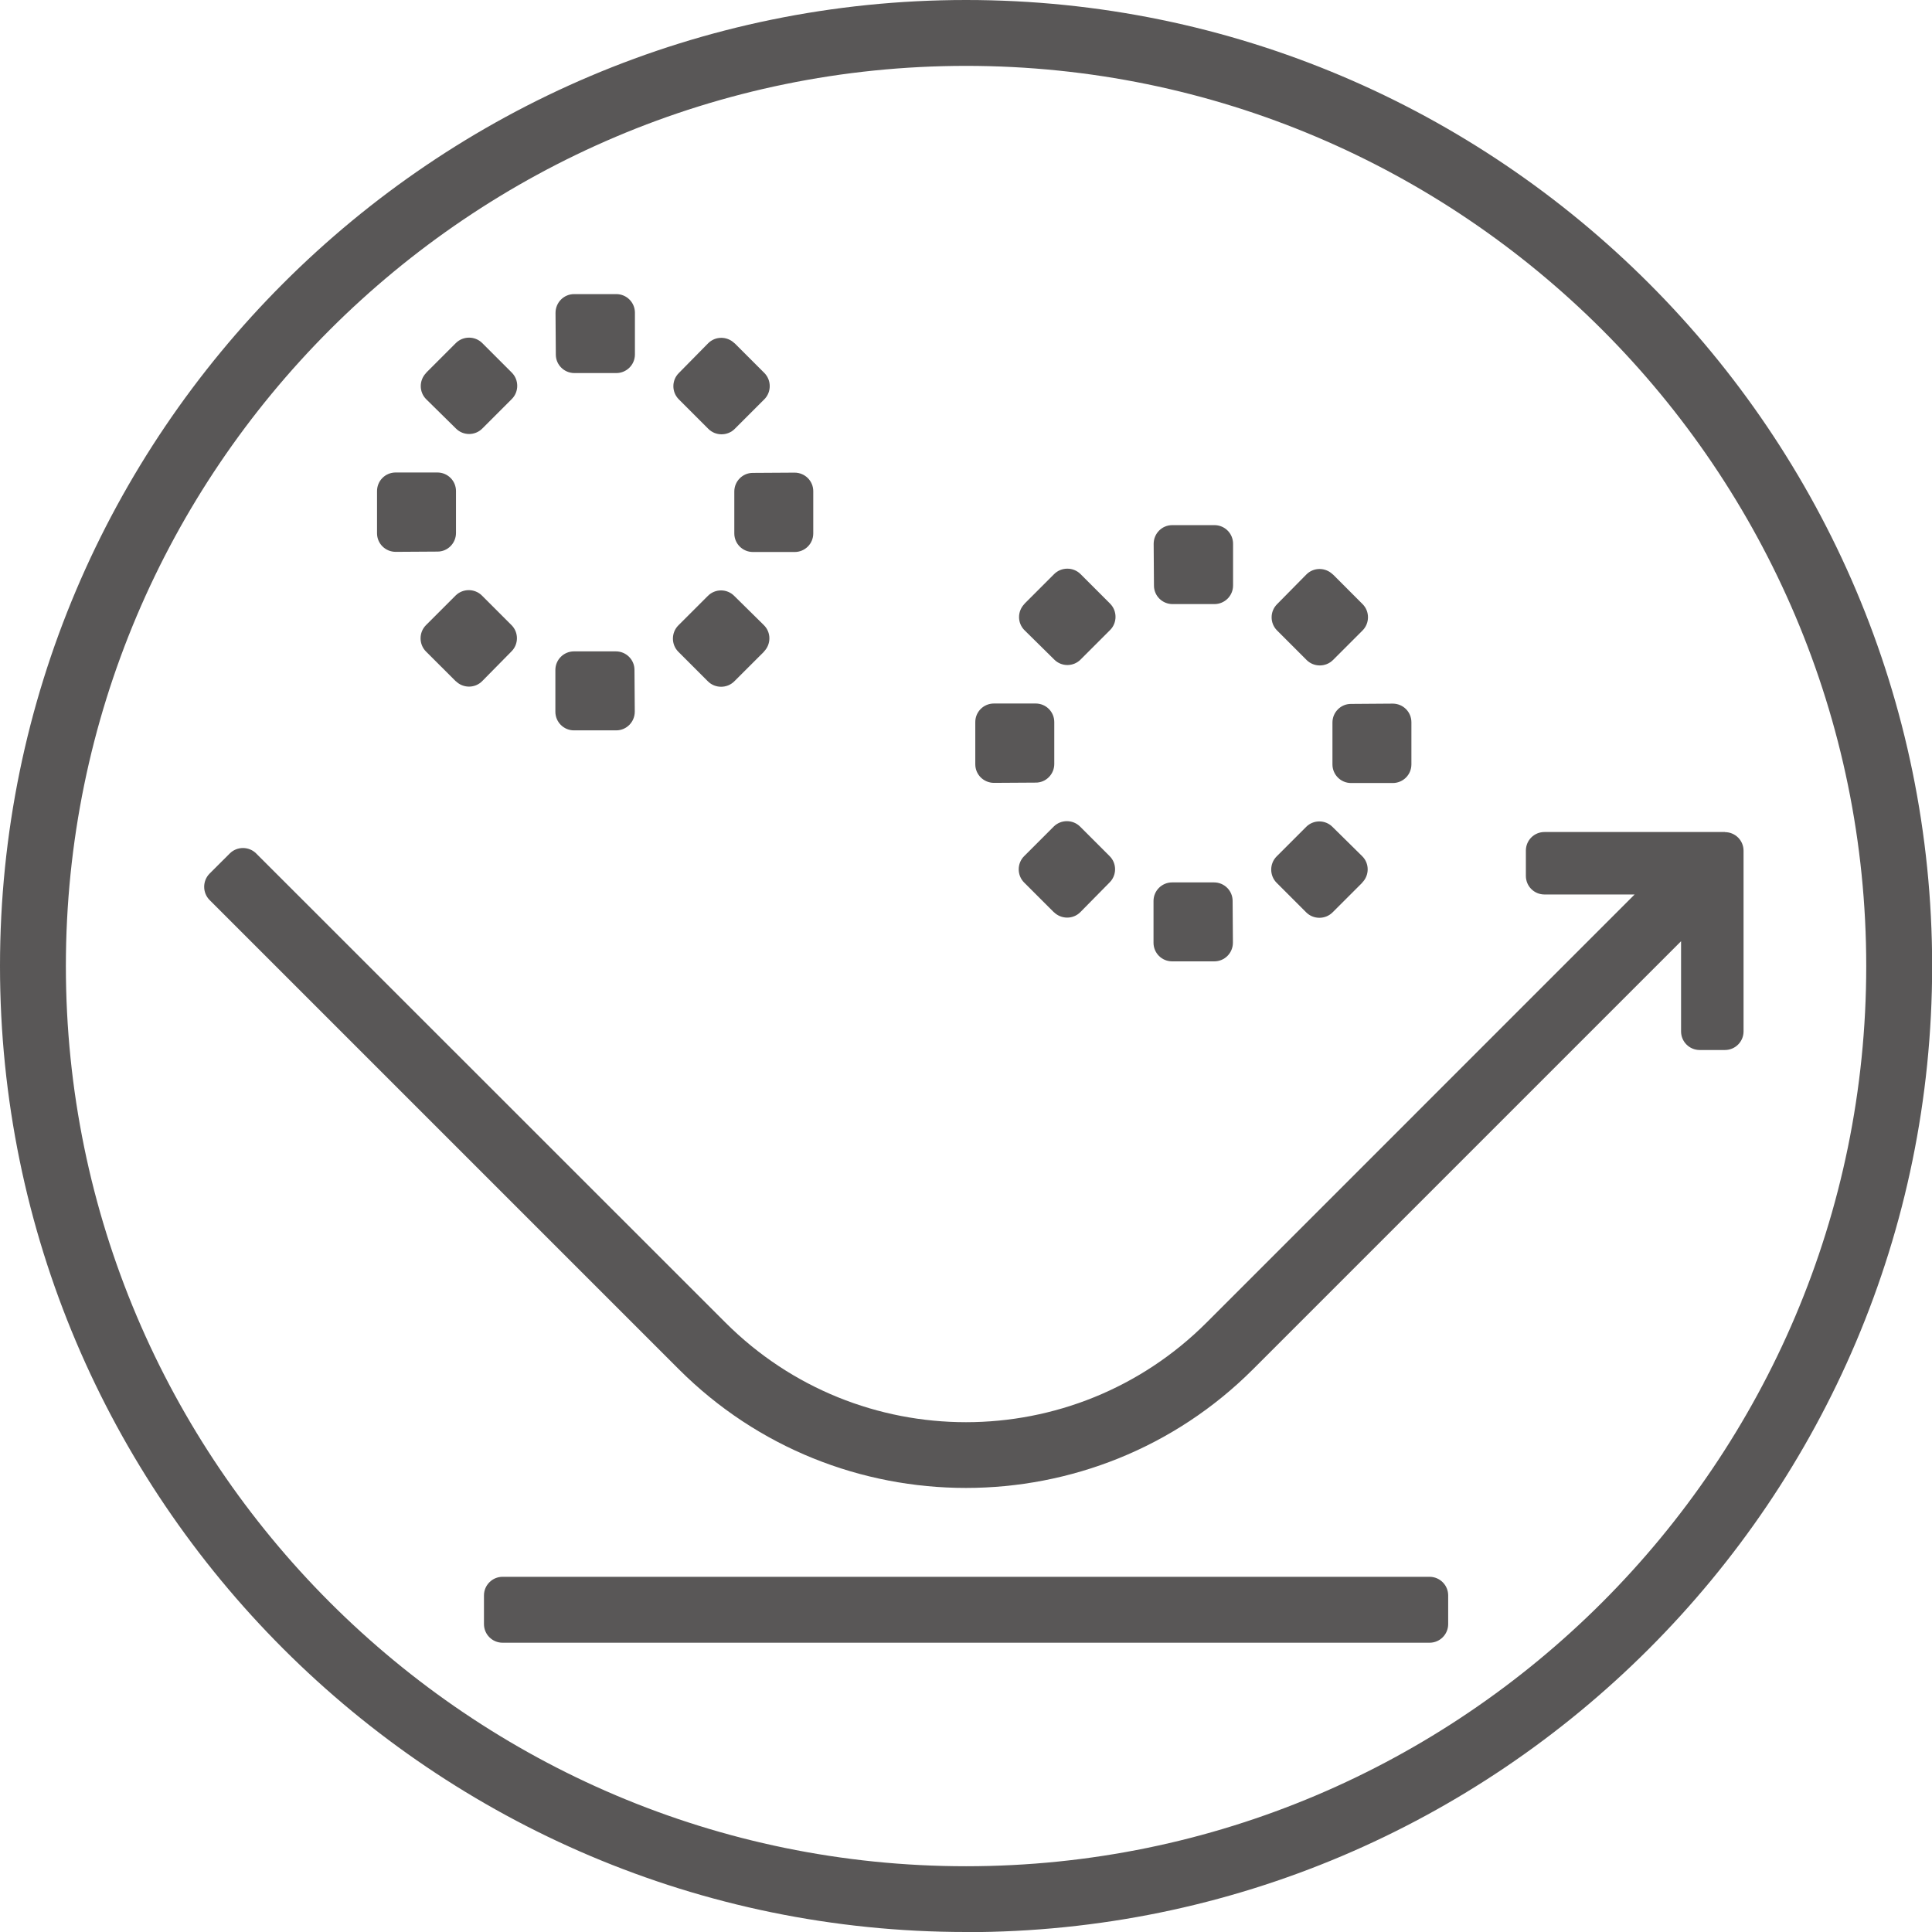
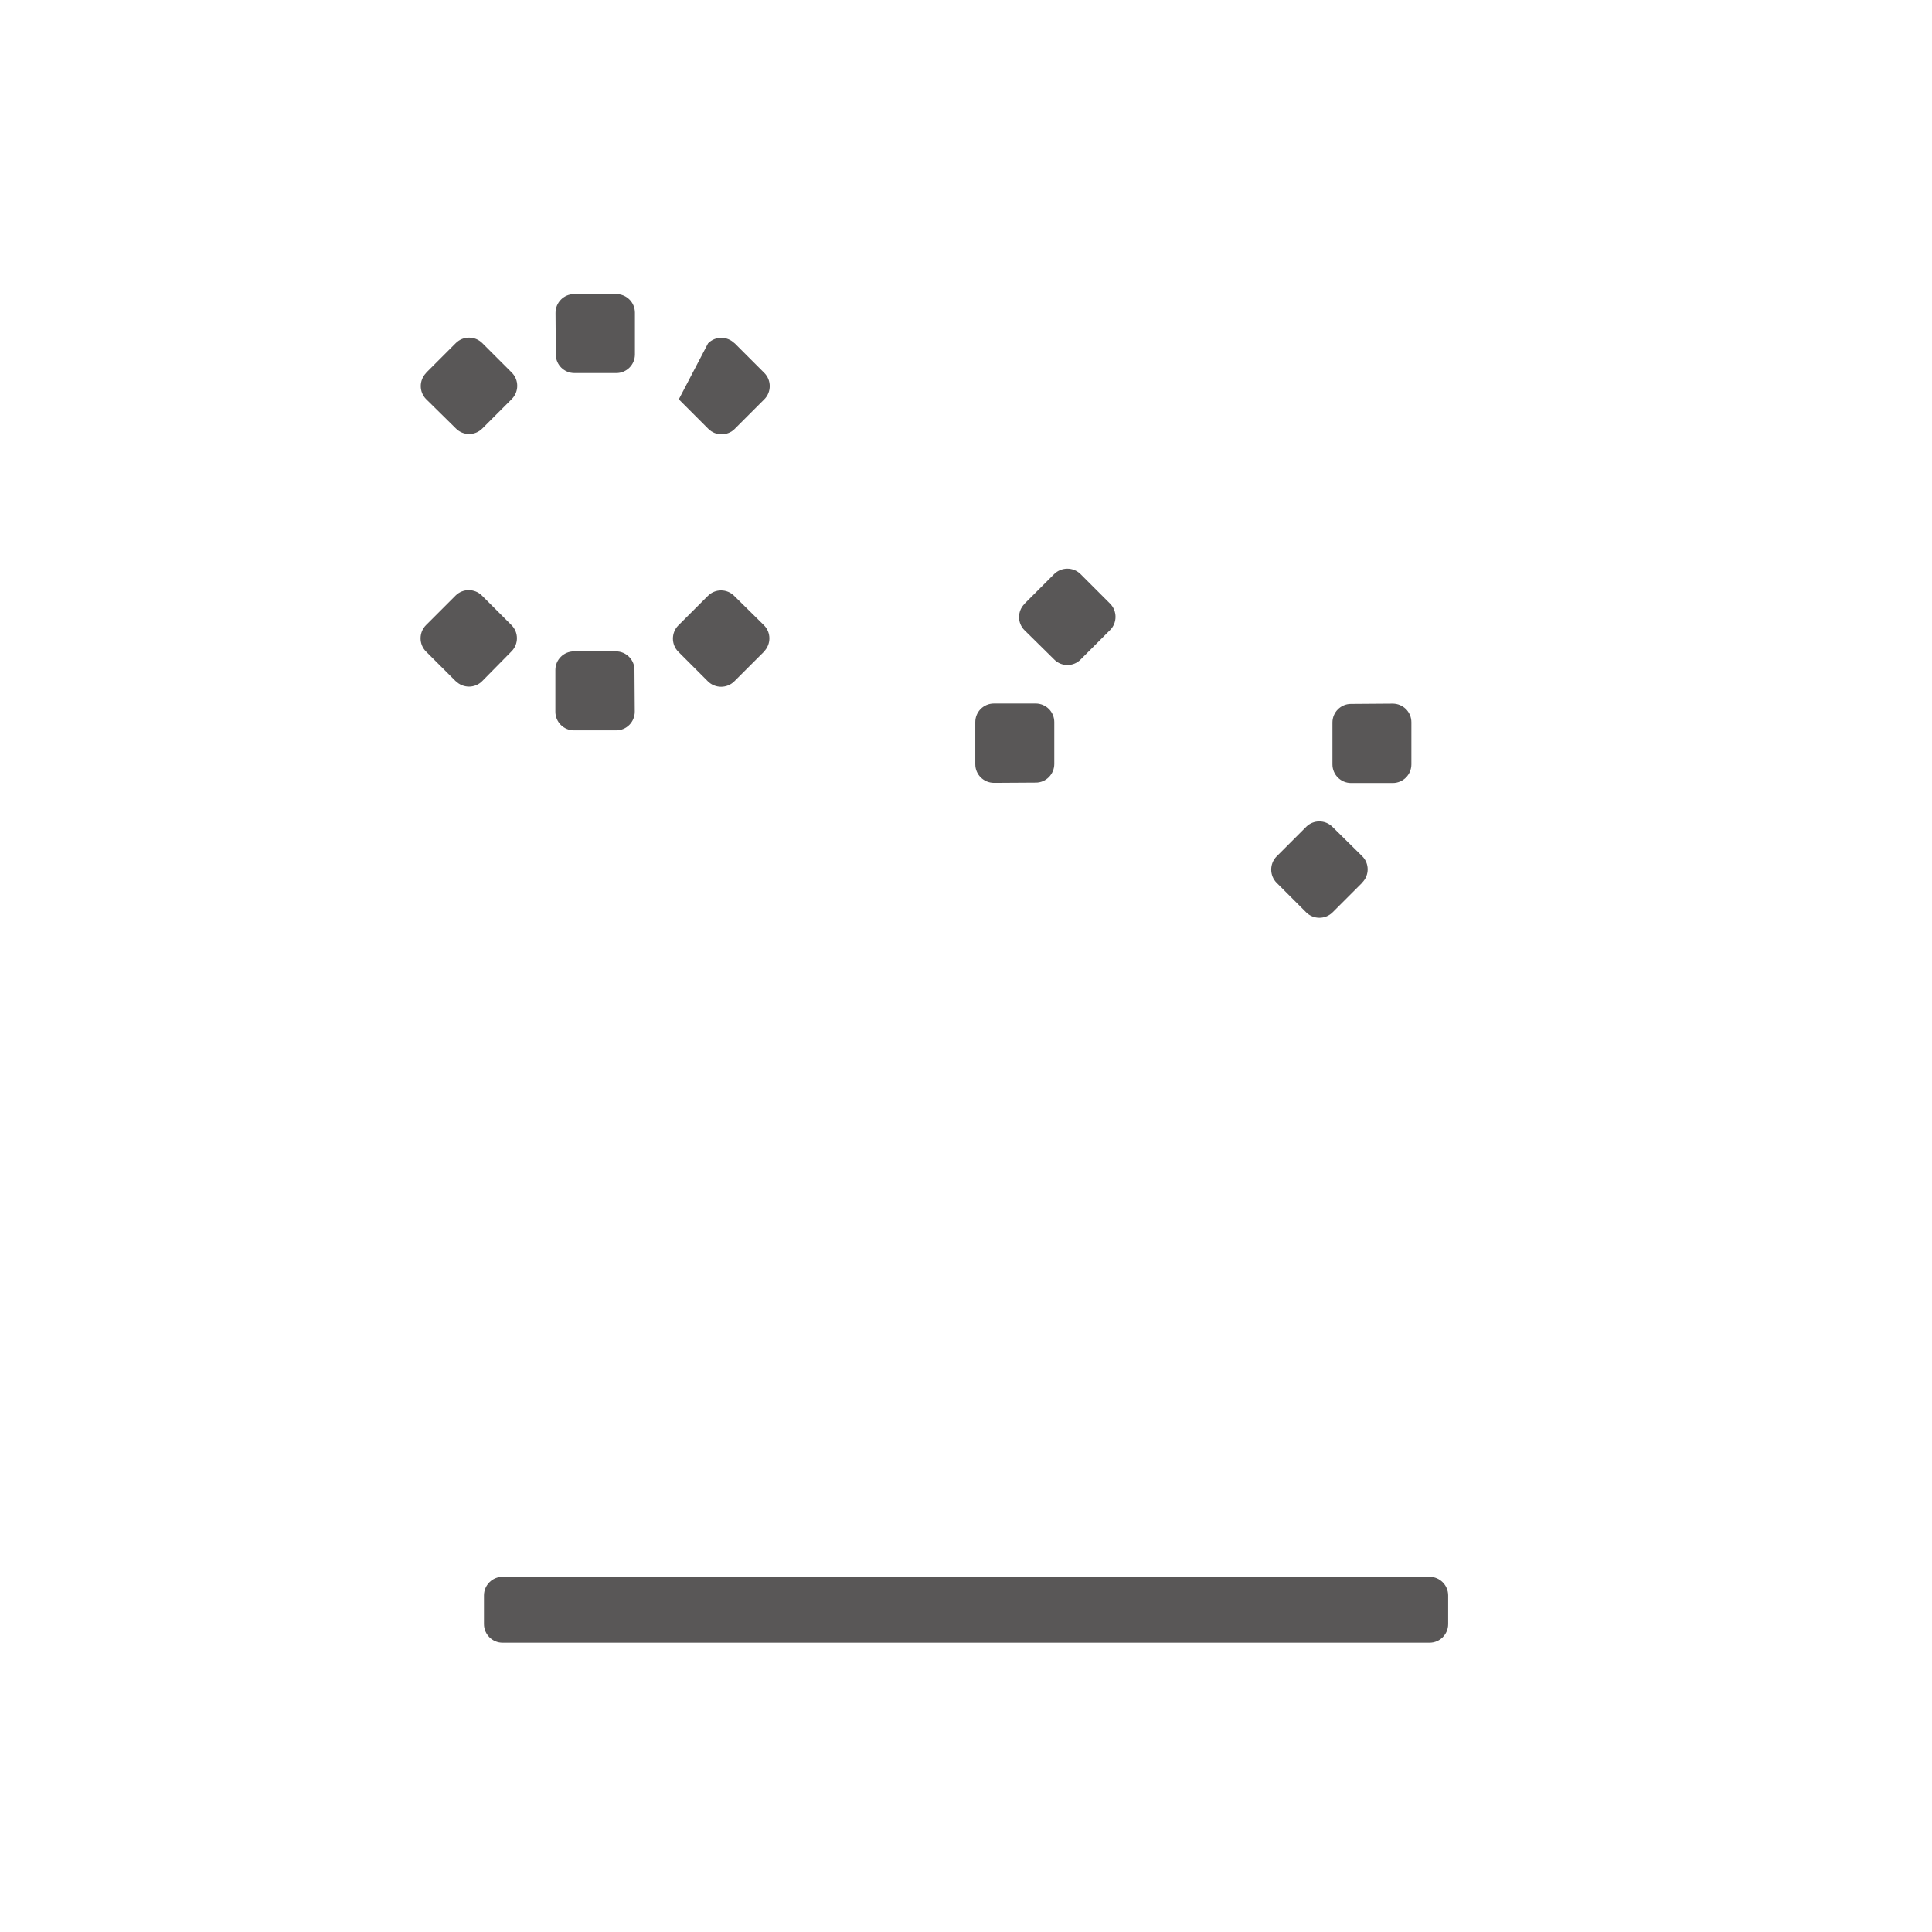
<svg xmlns="http://www.w3.org/2000/svg" fill="none" viewBox="0 0 52 52" height="52" width="52">
  <g clip-path="url(#clip0_86_111)" id="_ç·¨é›†ãƒ¢ãƒ¼ãƒ‰">
    <path fill="#595757" d="M38.477 42.44H13.527C13.25 42.44 13.026 42.665 13.026 42.941V43.713C13.026 43.99 13.25 44.214 13.527 44.214H38.477C38.754 44.214 38.978 43.99 38.978 43.713V42.941C38.978 42.665 38.754 42.44 38.477 42.44Z" id="ãƒ™ã‚¯ã‚¿ãƒ¼" />
-     <path fill="#595757" d="M46.431 22.394H41.569C41.29 22.394 41.069 22.619 41.069 22.894V23.575C41.069 23.854 41.294 24.075 41.569 24.075H43.996L32.477 35.595C28.899 39.173 23.101 39.173 19.523 35.595L6.895 22.971C6.7 22.776 6.379 22.776 6.184 22.971L5.641 23.513C5.447 23.708 5.447 24.029 5.641 24.224L18.27 36.853C20.402 38.985 23.2 40.048 25.998 40.048C28.796 40.048 31.598 38.982 33.726 36.853L45.246 25.333V27.76C45.246 28.039 45.472 28.261 45.747 28.261H46.427C46.706 28.261 46.928 28.035 46.928 27.76V22.898C46.928 22.619 46.703 22.397 46.427 22.397L46.431 22.394Z" id="ãƒ™ã‚¯ã‚¿ãƒ¼_2" />
    <g id="ã‚°ãƒ«ãƒ¼ãƒ—">
-       <path fill="#595757" d="M31.552 14.134H32.687C32.966 14.134 33.188 14.359 33.188 14.634V15.758C33.188 16.037 32.962 16.259 32.687 16.259H31.559C31.284 16.259 31.059 16.037 31.059 15.762L31.051 14.638C31.051 14.359 31.273 14.134 31.552 14.134ZM32.683 25.875H31.548C31.269 25.875 31.047 25.65 31.047 25.375V24.251C31.047 23.972 31.273 23.75 31.548 23.75H32.676C32.951 23.75 33.176 23.972 33.176 24.247L33.184 25.371C33.184 25.65 32.962 25.875 32.683 25.875Z" id="ãƒ™ã‚¯ã‚¿ãƒ¼_3" />
      <path fill="#595757" d="M27.569 16.255L28.372 15.452C28.567 15.257 28.888 15.257 29.083 15.452L29.878 16.247C30.073 16.442 30.073 16.763 29.878 16.958L29.083 17.753C28.888 17.948 28.57 17.948 28.376 17.753L27.577 16.965C27.378 16.77 27.378 16.449 27.577 16.251L27.569 16.255ZM36.67 23.753L35.867 24.556C35.672 24.751 35.351 24.751 35.156 24.556L34.361 23.761C34.166 23.566 34.166 23.245 34.361 23.05L35.156 22.255C35.351 22.06 35.668 22.06 35.863 22.255L36.662 23.043C36.861 23.238 36.861 23.559 36.662 23.757L36.67 23.753Z" id="ãƒ™ã‚¯ã‚¿ãƒ¼_4" />
      <path fill="#595757" d="M26.25 20.57V19.435C26.25 19.156 26.476 18.935 26.751 18.935H27.875C28.154 18.935 28.376 19.16 28.376 19.435V20.563C28.376 20.838 28.154 21.064 27.879 21.064L26.755 21.071C26.476 21.071 26.25 20.849 26.25 20.57ZM37.988 19.439V20.574C37.988 20.853 37.763 21.075 37.487 21.075H36.364C36.085 21.075 35.863 20.849 35.863 20.574V19.447C35.863 19.172 36.085 18.946 36.36 18.946L37.484 18.938C37.763 18.938 37.988 19.16 37.988 19.439Z" id="ãƒ™ã‚¯ã‚¿ãƒ¼_5" />
-       <path fill="#595757" d="M28.368 24.556L27.565 23.754C27.37 23.559 27.37 23.238 27.565 23.043L28.36 22.248C28.555 22.053 28.876 22.053 29.071 22.248L29.866 23.043C30.061 23.238 30.061 23.555 29.866 23.75L29.079 24.549C28.884 24.747 28.563 24.747 28.364 24.549L28.368 24.556ZM35.871 15.456L36.673 16.259C36.868 16.453 36.868 16.774 36.673 16.969L35.878 17.764C35.683 17.959 35.362 17.959 35.167 17.764L34.372 16.969C34.177 16.774 34.177 16.457 34.372 16.262L35.16 15.463C35.355 15.265 35.676 15.265 35.874 15.463L35.871 15.456Z" id="ãƒ™ã‚¯ã‚¿ãƒ¼_6" />
    </g>
    <g id="ã‚°ãƒ«ãƒ¼ãƒ—_2">
      <path fill="#595757" d="M15.453 7.916H16.588C16.867 7.916 17.089 8.142 17.089 8.417V9.54C17.089 9.819 16.863 10.041 16.588 10.041H15.46C15.185 10.041 14.96 9.819 14.96 9.544L14.952 8.421C14.952 8.142 15.174 7.916 15.453 7.916ZM16.584 19.658H15.449C15.17 19.658 14.948 19.432 14.948 19.157V18.033C14.948 17.754 15.174 17.532 15.449 17.532H16.577C16.852 17.532 17.077 17.754 17.077 18.029L17.085 19.153C17.085 19.432 16.863 19.658 16.584 19.658Z" id="ãƒ™ã‚¯ã‚¿ãƒ¼_7" />
      <path fill="#595757" d="M11.466 10.037L12.269 9.234C12.464 9.039 12.785 9.039 12.98 9.234L13.775 10.029C13.97 10.224 13.97 10.545 13.775 10.74L12.98 11.535C12.785 11.73 12.468 11.73 12.273 11.535L11.474 10.748C11.275 10.553 11.275 10.232 11.474 10.033L11.466 10.037ZM20.567 17.536L19.764 18.338C19.569 18.533 19.248 18.533 19.053 18.338L18.258 17.543C18.063 17.349 18.063 17.027 18.258 16.832L19.053 16.038C19.248 15.842 19.566 15.842 19.761 16.038L20.559 16.825C20.758 17.02 20.758 17.341 20.559 17.54L20.567 17.536Z" id="ãƒ™ã‚¯ã‚¿ãƒ¼_8" />
-       <path fill="#595757" d="M10.148 14.353V13.217C10.148 12.938 10.373 12.717 10.649 12.717H11.772C12.051 12.717 12.273 12.942 12.273 13.217V14.345C12.273 14.62 12.051 14.846 11.776 14.846L10.652 14.853C10.373 14.853 10.148 14.632 10.148 14.353ZM21.889 13.221V14.357C21.889 14.636 21.664 14.857 21.389 14.857H20.265C19.986 14.857 19.764 14.632 19.764 14.357V13.229C19.764 12.954 19.986 12.728 20.261 12.728L21.385 12.721C21.664 12.721 21.889 12.942 21.889 13.221Z" id="ãƒ™ã‚¯ã‚¿ãƒ¼_9" />
-       <path fill="#595757" d="M12.269 18.338L11.466 17.536C11.271 17.341 11.271 17.02 11.466 16.825L12.261 16.03C12.456 15.835 12.777 15.835 12.972 16.03L13.767 16.825C13.962 17.02 13.962 17.337 13.767 17.532L12.98 18.331C12.785 18.53 12.464 18.53 12.265 18.331L12.269 18.338ZM19.768 9.234L20.571 10.037C20.766 10.232 20.766 10.553 20.571 10.748L19.776 11.543C19.581 11.738 19.26 11.738 19.065 11.543L18.27 10.748C18.075 10.553 18.075 10.236 18.27 10.041L19.057 9.242C19.252 9.043 19.573 9.043 19.772 9.242L19.768 9.234Z" id="ãƒ™ã‚¯ã‚¿ãƒ¼_10" />
+       <path fill="#595757" d="M12.269 18.338L11.466 17.536C11.271 17.341 11.271 17.02 11.466 16.825L12.261 16.03C12.456 15.835 12.777 15.835 12.972 16.03L13.767 16.825C13.962 17.02 13.962 17.337 13.767 17.532L12.98 18.331C12.785 18.53 12.464 18.53 12.265 18.331L12.269 18.338ZM19.768 9.234L20.571 10.037C20.766 10.232 20.766 10.553 20.571 10.748L19.776 11.543C19.581 11.738 19.26 11.738 19.065 11.543L18.27 10.748L19.057 9.242C19.252 9.043 19.573 9.043 19.772 9.242L19.768 9.234Z" id="ãƒ™ã‚¯ã‚¿ãƒ¼_10" />
    </g>
-     <path fill="#595757" d="M26.002 52C11.665 52 0 40.339 0 26.002C0 11.665 11.665 0 26.002 0C40.339 0 52.004 11.665 52.004 26.002C52.004 40.339 40.339 52.004 26.002 52.004V52ZM26.002 1.773C12.64 1.773 1.773 12.64 1.773 26.002C1.773 39.364 12.644 50.23 26.002 50.23C39.36 50.23 50.23 39.36 50.23 26.002C50.23 12.644 39.36 1.773 26.002 1.773Z" id="ãƒ™ã‚¯ã‚¿ãƒ¼_11" />
  </g>
  <defs>
    <clipPath id="clip0_86_111">
      <rect fill="white" height="52" width="52" />
    </clipPath>
  </defs>
</svg>